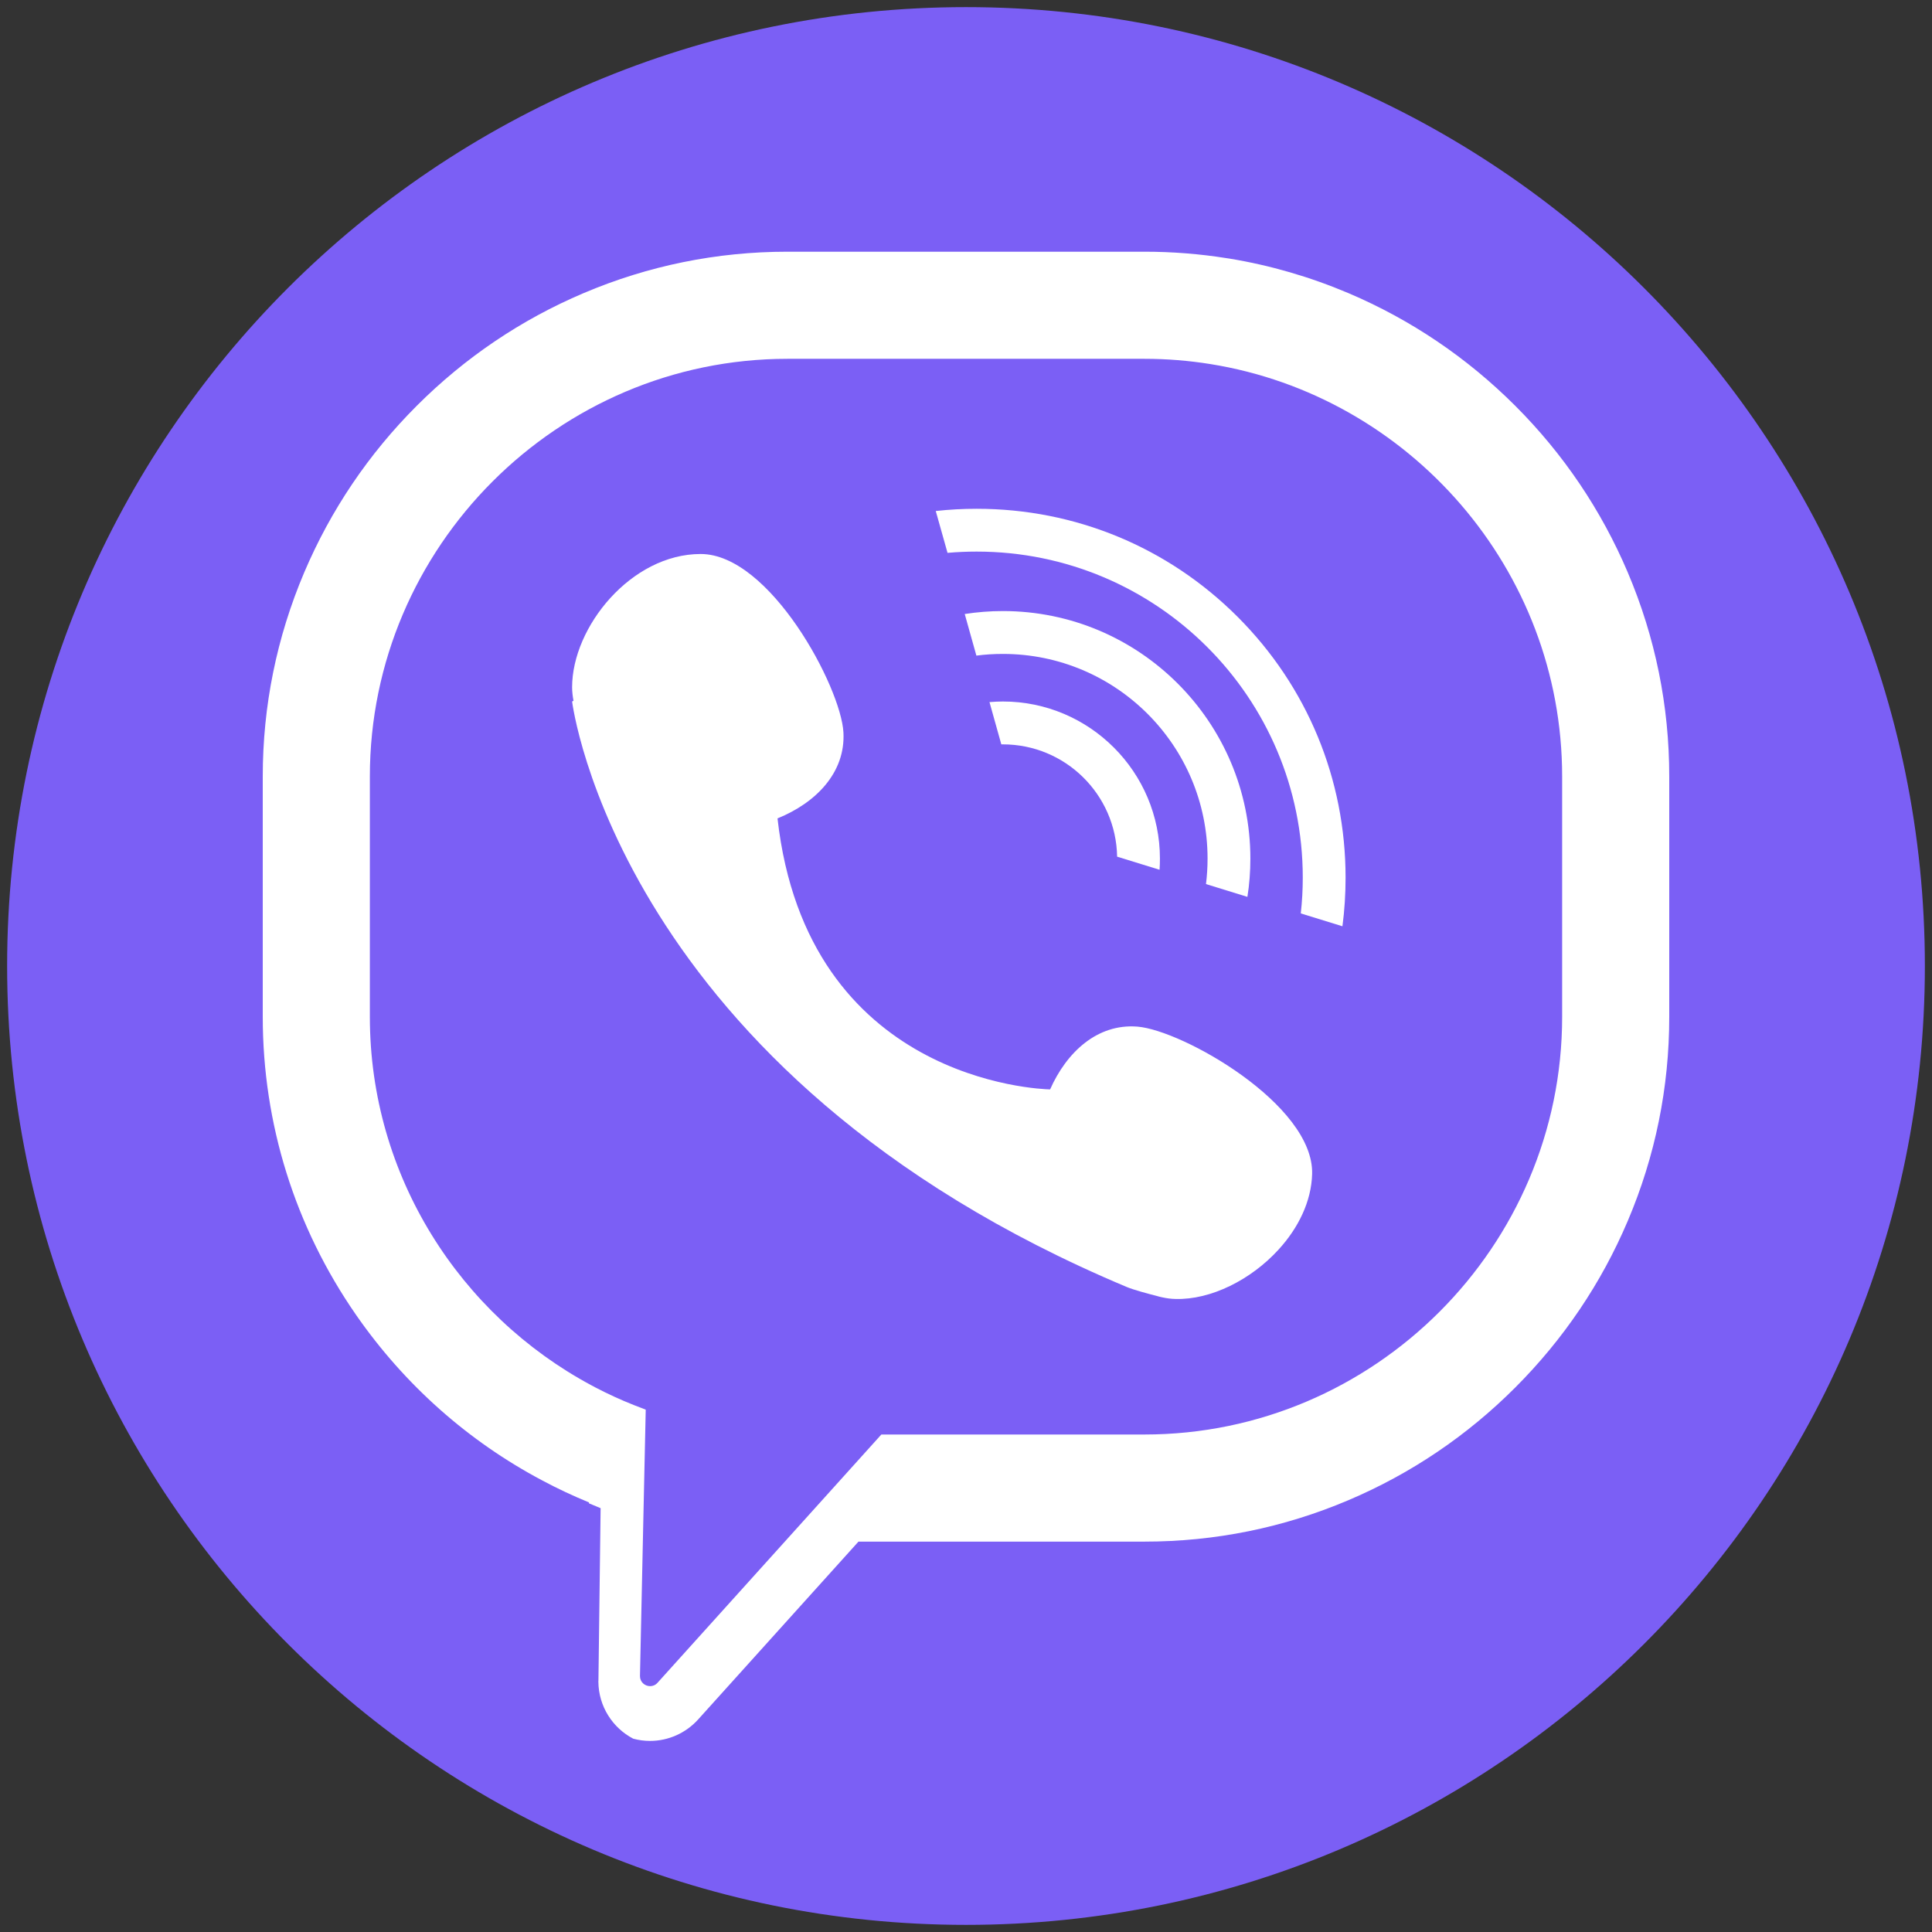
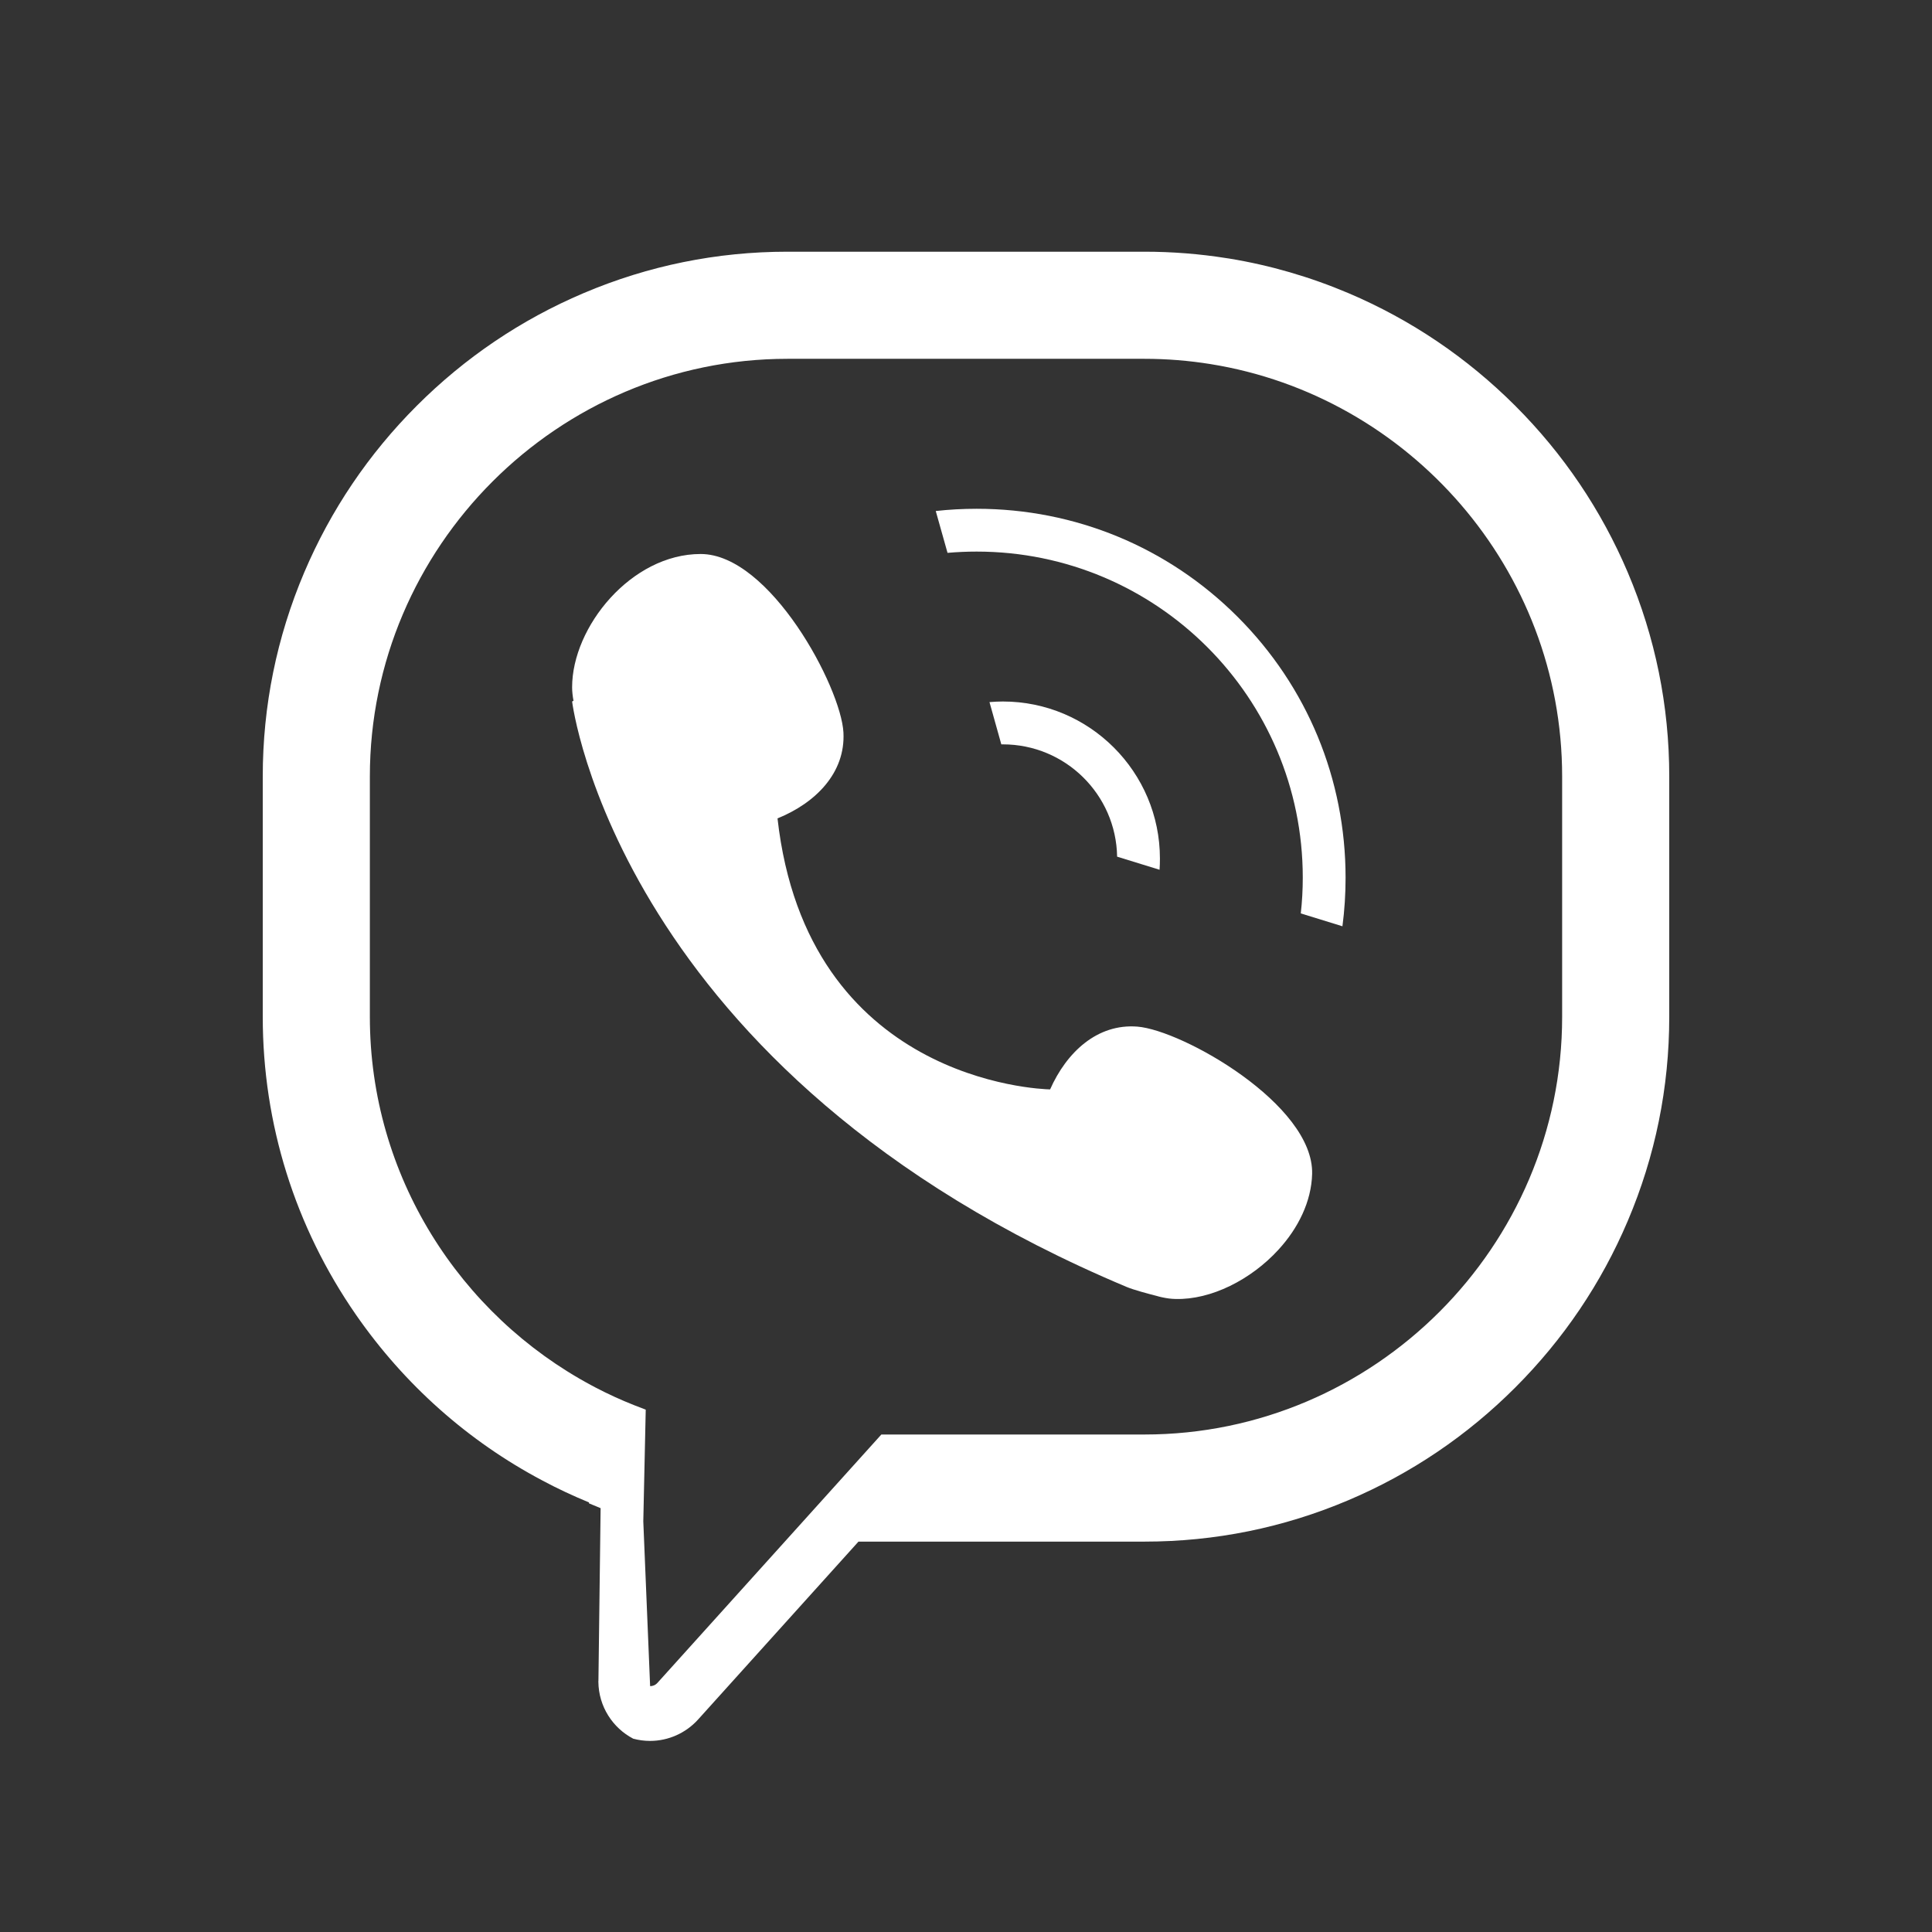
<svg xmlns="http://www.w3.org/2000/svg" width="32" height="32" viewBox="0 0 32 32" fill="none">
  <rect x="0" y="0" width="32" height="32" fill="#333333" stroke="none" />
  <g clip-path="url(#clip0_8339_18586)">
-     <path d="M16 31.882C24.771 31.882 31.882 24.771 31.882 16C31.882 7.228 24.771 0.118 16 0.118C7.228 0.118 0.118 7.228 0.118 16C0.118 24.771 7.228 31.882 16 31.882Z" fill="#7B5FF5" />
    <path d="M16.611 11.619C16.536 11.619 16.462 11.623 16.389 11.629L16.585 12.329C16.594 12.329 16.602 12.329 16.611 12.329C17.645 12.329 18.486 13.159 18.503 14.189L19.206 14.406C19.21 14.345 19.212 14.283 19.212 14.221C19.212 12.786 18.045 11.619 16.611 11.619L16.611 11.619Z" fill="white" />
-     <path d="M16.611 10.121C16.396 10.121 16.185 10.138 15.979 10.17L16.172 10.859C16.316 10.84 16.462 10.831 16.611 10.831C18.483 10.831 20.001 12.349 20.001 14.221C20.001 14.364 19.992 14.505 19.975 14.643L20.661 14.855C20.694 14.649 20.71 14.437 20.71 14.221C20.71 11.96 18.872 10.121 16.611 10.121V10.121Z" fill="white" />
    <path d="M20.498 10.216C19.344 9.062 17.809 8.427 16.177 8.427C15.949 8.427 15.723 8.439 15.499 8.464L15.694 9.157C15.854 9.143 16.015 9.136 16.177 9.136C19.16 9.136 21.578 11.554 21.578 14.536C21.578 14.737 21.567 14.934 21.545 15.129L22.235 15.342C22.27 15.077 22.287 14.808 22.287 14.537C22.287 12.905 21.652 11.37 20.498 10.216L20.498 10.216Z" fill="white" />
-     <path d="M26.961 9.481C26.522 8.448 25.895 7.519 25.097 6.721C24.298 5.923 23.37 5.296 22.336 4.856C21.699 4.586 21.039 4.394 20.363 4.283C20.347 4.281 20.331 4.278 20.316 4.276C19.869 4.205 19.415 4.169 18.956 4.169H13.043C11.874 4.169 10.737 4.4 9.664 4.856C8.63 5.295 7.701 5.923 6.903 6.721C6.105 7.519 5.478 8.448 5.039 9.481C4.583 10.555 4.352 11.692 4.352 12.861V16.842C4.352 18.613 4.886 20.32 5.897 21.778C6.7 22.935 7.754 23.871 8.982 24.521C9.232 24.655 9.491 24.776 9.756 24.885L9.755 24.9C9.819 24.927 9.884 24.954 9.948 24.98L9.912 27.837L9.911 27.846V27.856C9.915 28.265 10.148 28.62 10.488 28.798C10.577 28.822 10.671 28.835 10.767 28.835C11.07 28.835 11.36 28.705 11.563 28.48L14.219 25.534H18.956C20.126 25.534 21.263 25.303 22.336 24.847C23.37 24.408 24.298 23.781 25.096 22.983C25.895 22.184 26.522 21.256 26.961 20.222C27.417 19.149 27.648 18.012 27.648 16.842V12.861C27.648 11.691 27.417 10.555 26.961 9.481L26.961 9.481ZM10.768 27.928C10.682 27.928 10.6 27.862 10.6 27.761L10.655 25.199L10.695 23.367L10.695 23.348C10.631 23.324 10.566 23.299 10.503 23.274C10.28 23.186 10.063 23.086 9.853 22.976C9.834 22.966 9.816 22.956 9.797 22.946C7.617 21.778 6.126 19.476 6.126 16.842V12.861C6.126 9.056 9.239 5.943 13.043 5.943H18.956C19.327 5.943 19.691 5.973 20.047 6.03C23.338 6.557 25.874 9.427 25.874 12.861V16.843C25.874 20.647 22.761 23.76 18.956 23.76H14.598L12.999 25.534L10.89 27.873C10.873 27.892 10.853 27.906 10.832 27.915C10.811 27.924 10.79 27.928 10.768 27.928L10.768 27.928Z" fill="white" />
+     <path d="M26.961 9.481C26.522 8.448 25.895 7.519 25.097 6.721C24.298 5.923 23.37 5.296 22.336 4.856C21.699 4.586 21.039 4.394 20.363 4.283C20.347 4.281 20.331 4.278 20.316 4.276C19.869 4.205 19.415 4.169 18.956 4.169H13.043C11.874 4.169 10.737 4.4 9.664 4.856C8.63 5.295 7.701 5.923 6.903 6.721C6.105 7.519 5.478 8.448 5.039 9.481C4.583 10.555 4.352 11.692 4.352 12.861V16.842C4.352 18.613 4.886 20.32 5.897 21.778C6.7 22.935 7.754 23.871 8.982 24.521C9.232 24.655 9.491 24.776 9.756 24.885L9.755 24.9C9.819 24.927 9.884 24.954 9.948 24.98L9.912 27.837L9.911 27.846V27.856C9.915 28.265 10.148 28.62 10.488 28.798C10.577 28.822 10.671 28.835 10.767 28.835C11.07 28.835 11.36 28.705 11.563 28.48L14.219 25.534H18.956C20.126 25.534 21.263 25.303 22.336 24.847C23.37 24.408 24.298 23.781 25.096 22.983C25.895 22.184 26.522 21.256 26.961 20.222C27.417 19.149 27.648 18.012 27.648 16.842V12.861C27.648 11.691 27.417 10.555 26.961 9.481L26.961 9.481ZM10.768 27.928L10.655 25.199L10.695 23.367L10.695 23.348C10.631 23.324 10.566 23.299 10.503 23.274C10.28 23.186 10.063 23.086 9.853 22.976C9.834 22.966 9.816 22.956 9.797 22.946C7.617 21.778 6.126 19.476 6.126 16.842V12.861C6.126 9.056 9.239 5.943 13.043 5.943H18.956C19.327 5.943 19.691 5.973 20.047 6.03C23.338 6.557 25.874 9.427 25.874 12.861V16.843C25.874 20.647 22.761 23.76 18.956 23.76H14.598L12.999 25.534L10.89 27.873C10.873 27.892 10.853 27.906 10.832 27.915C10.811 27.924 10.79 27.928 10.768 27.928L10.768 27.928Z" fill="white" />
    <path d="M18.838 17.004C18.174 16.952 17.666 17.428 17.393 18.044C17.216 18.04 13.367 17.903 12.878 13.555C13.508 13.3 14.005 12.802 13.97 12.132C13.93 11.383 12.754 9.176 11.605 9.176C10.456 9.176 9.476 10.382 9.476 11.383C9.476 11.456 9.485 11.531 9.499 11.607C9.484 11.615 9.476 11.619 9.476 11.619C9.476 11.619 10.227 17.775 18.661 21.316C18.78 21.366 19.023 21.43 19.156 21.464C19.186 21.473 19.216 21.481 19.246 21.487C19.323 21.504 19.398 21.514 19.471 21.515C20.056 21.531 20.721 21.197 21.177 20.697C21.502 20.342 21.721 19.902 21.733 19.444C21.762 18.295 19.585 17.063 18.838 17.004L18.838 17.004Z" fill="white" />
  </g>
  <defs>
    <clipPath id="clip0_8339_18586">
      <rect width="31.765" height="31.765" fill="white" transform="translate(0.118 0.118)" />
    </clipPath>
  </defs>
</svg>